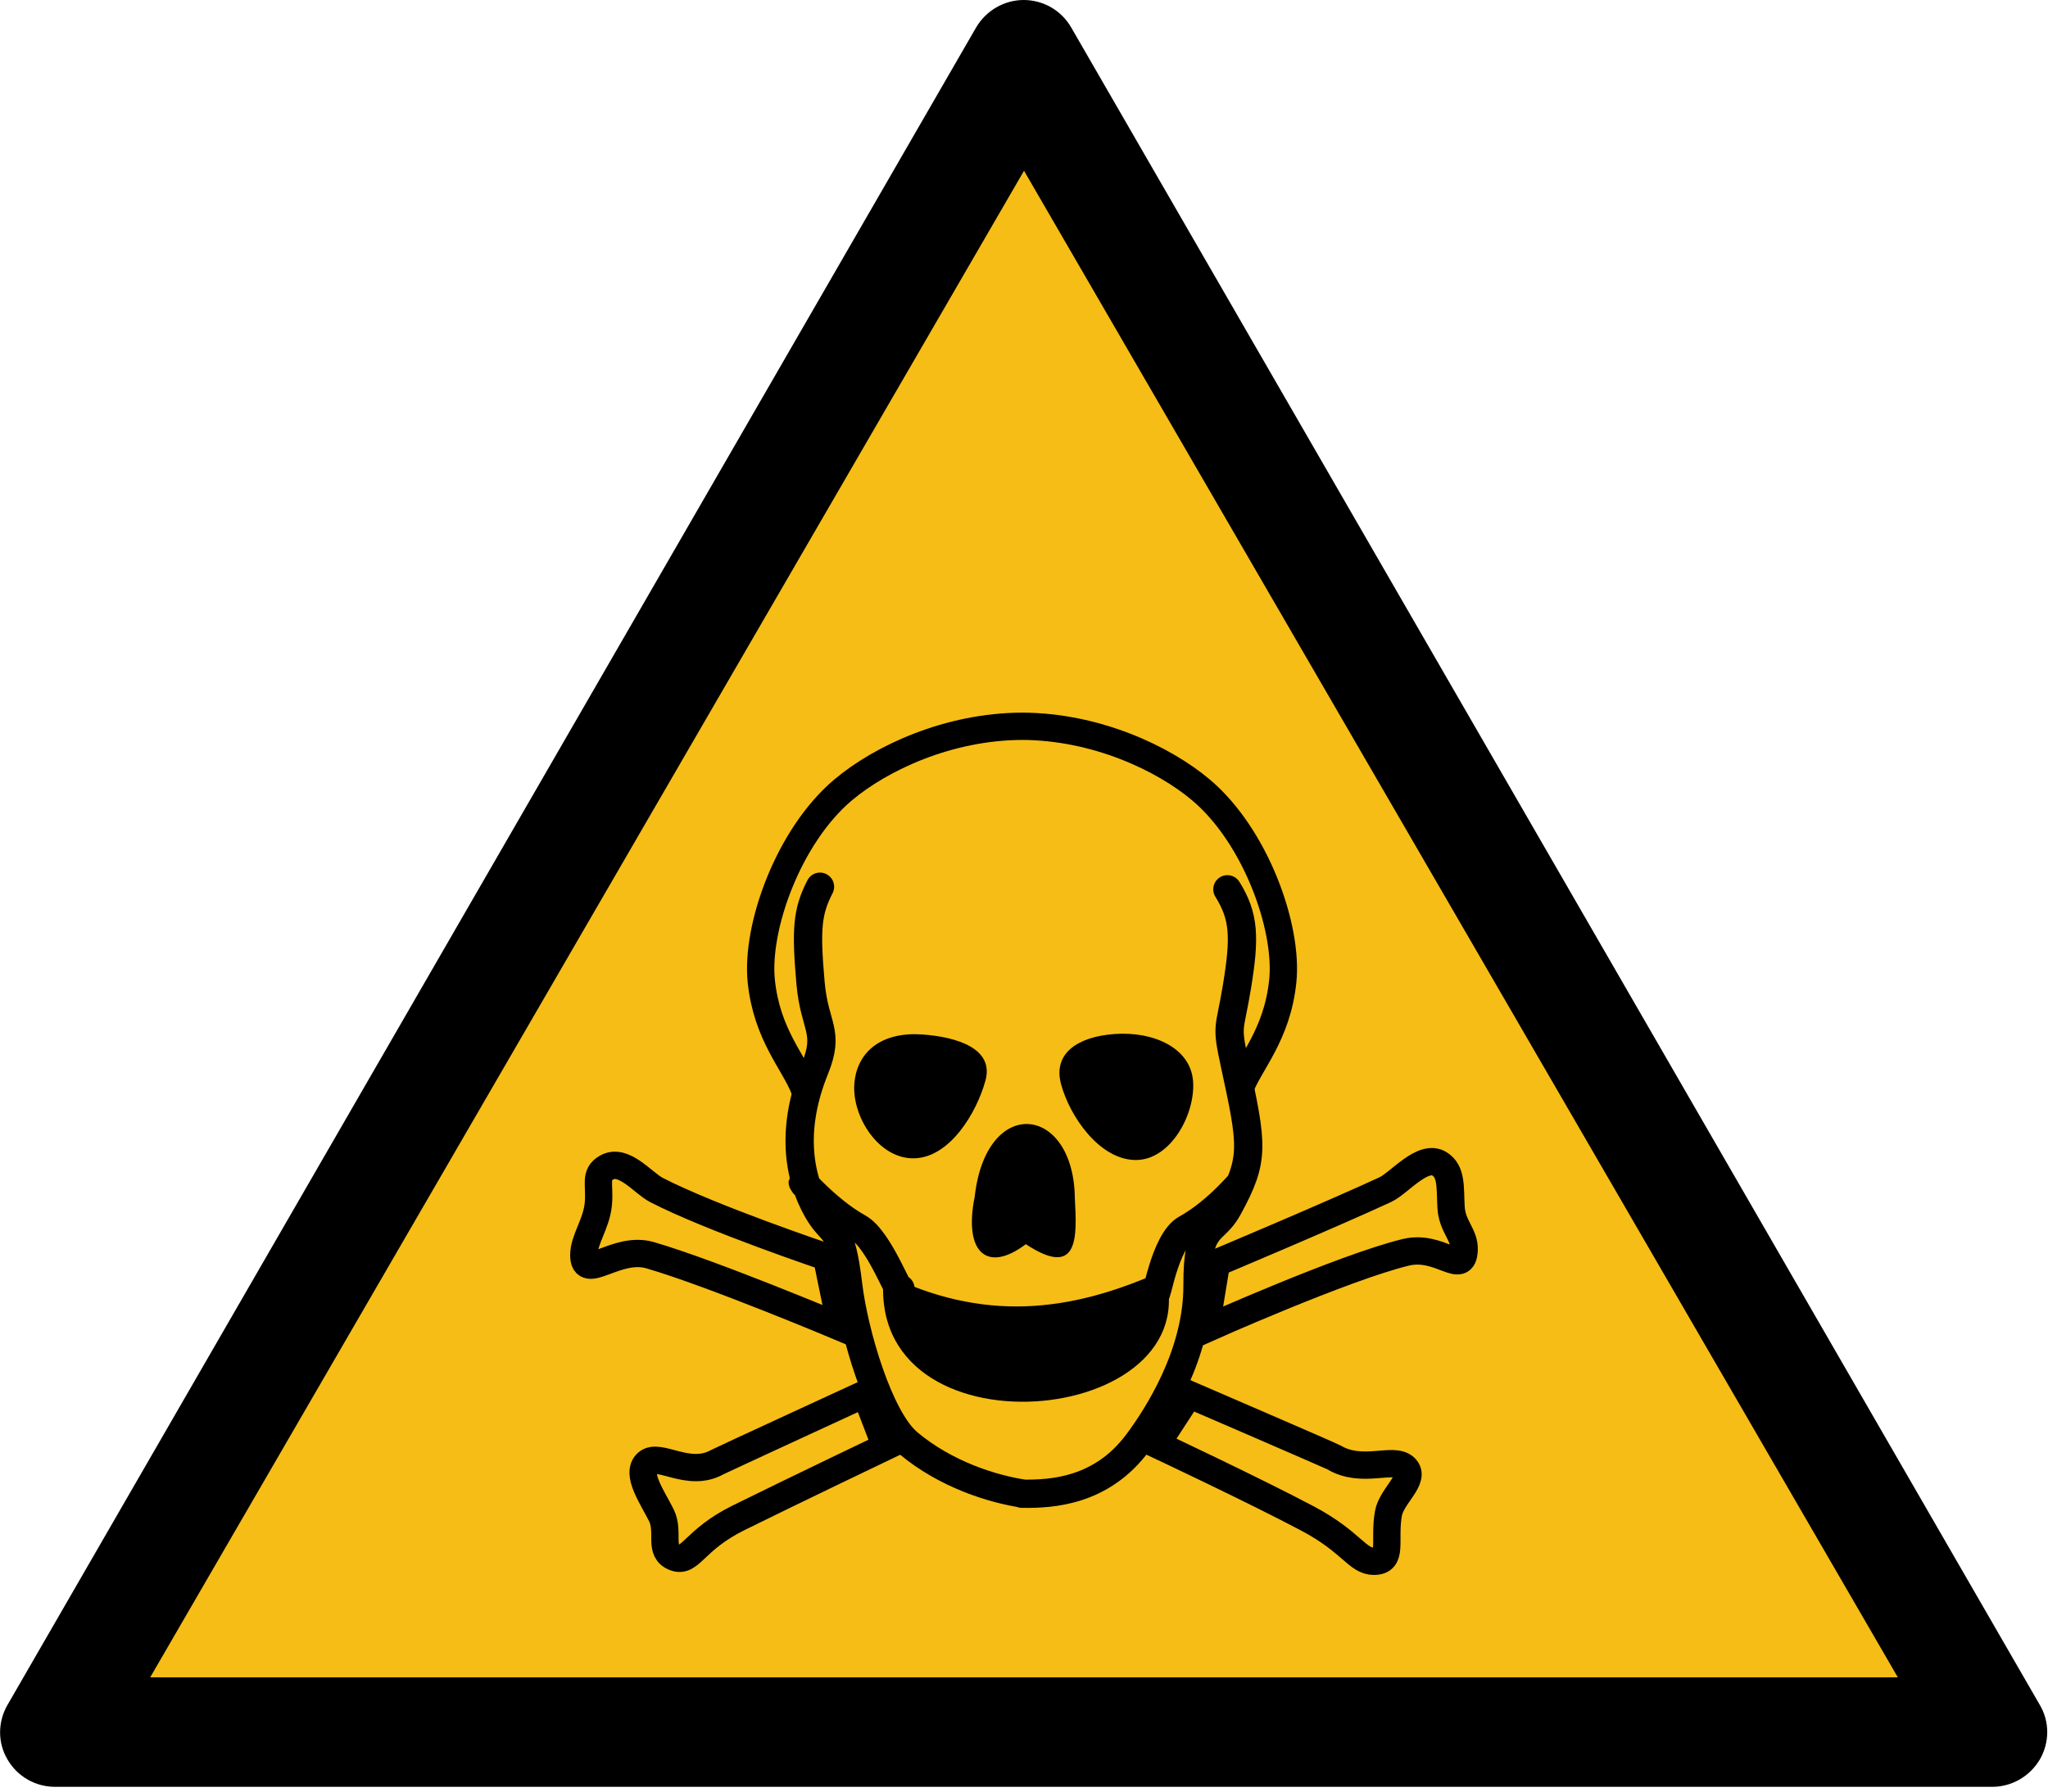
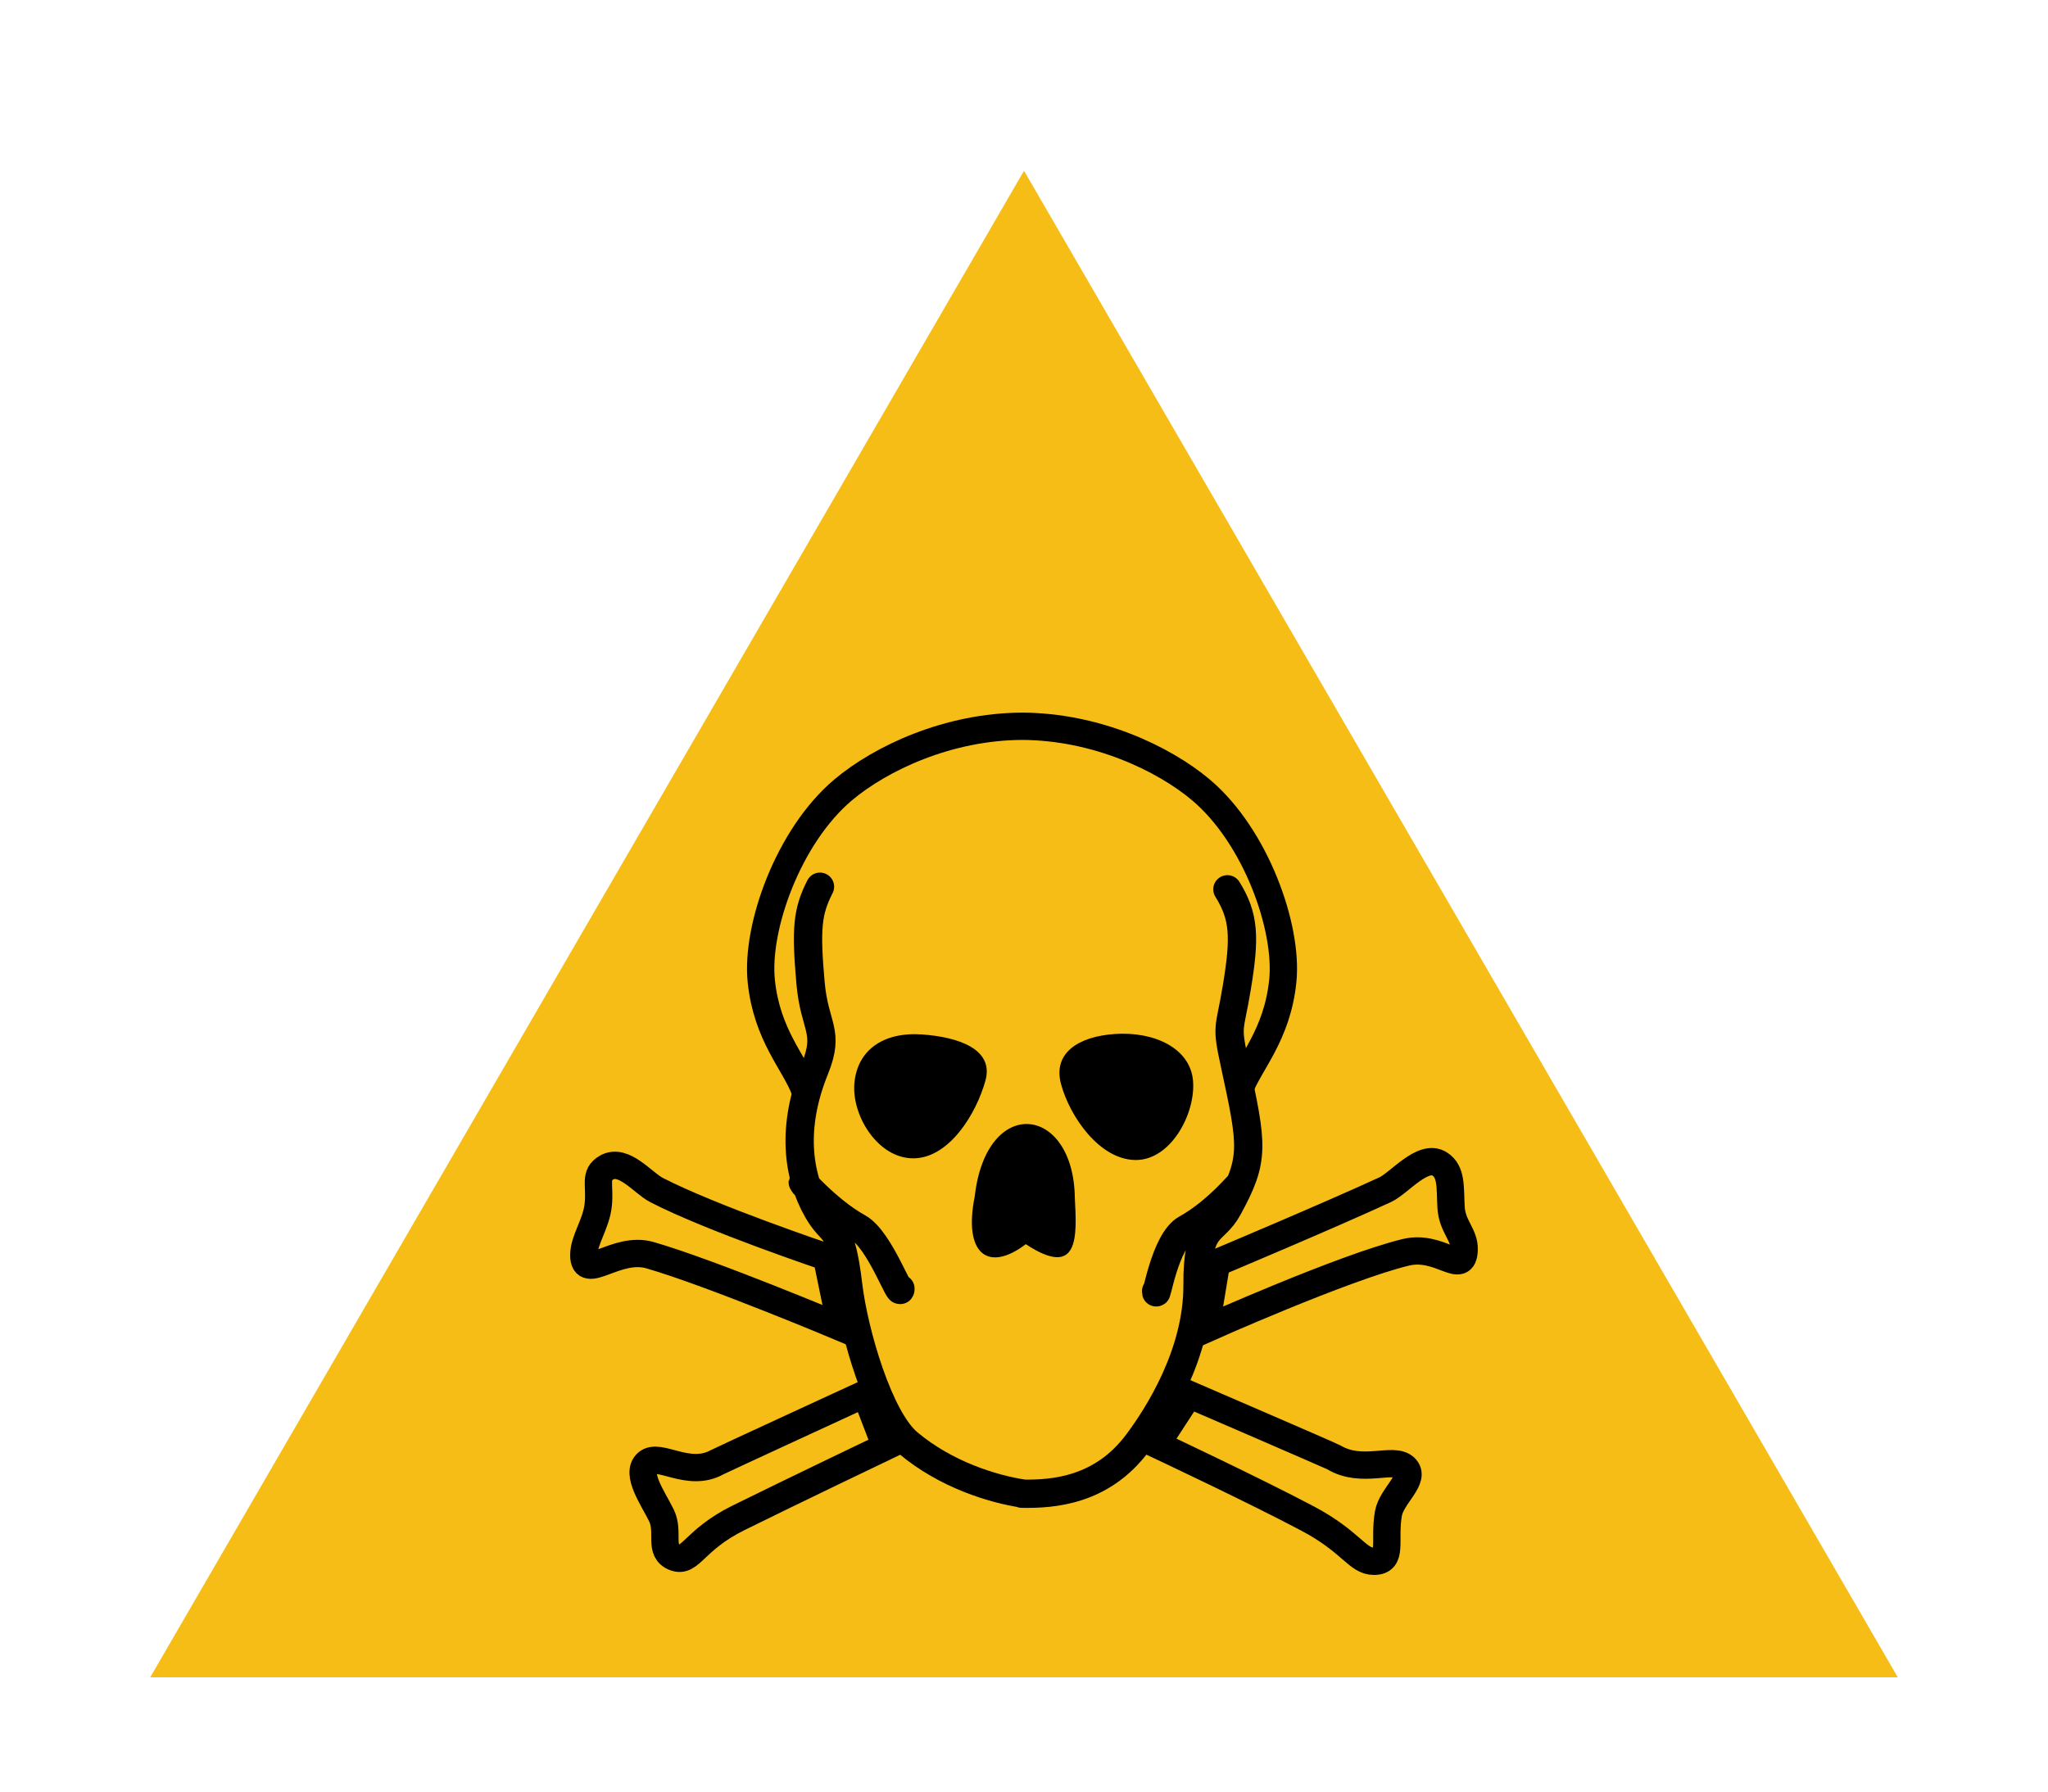
<svg xmlns="http://www.w3.org/2000/svg" width="600" height="525">
-   <path d="M597.6 499.6 313.8 8c-2.9-5-8.2-8-13.9-8s-11 3.1-13.9 8L2.2 499.6c-2.9 5-2.9 11.1 0 16 2.9 5 8.2 8 13.9 8h567.6c5.7 0 11-3.1 13.9-8 2.9-5 2.9-11.1 0-16z" />
  <path fill="#f6bd16" d="m300.005 50.036 256 441.489H44z" />
  <path fill="none" stroke="#000" stroke-width="8" d="M348.34 408.62s41.617 17.949 42.478 18.461c8.278 4.922 17.33-.251 20.776 2.962 3.446 3.213-3.896 8.193-4.832 13.466-1.403 7.898 1.459 14.01-4.24 14.005-4.916-.004-6.524-5.679-19.396-12.509-15.513-8.231-44.3-21.768-44.3-21.768zm8.055-38.544s33.064-13.887 49.427-21.454c4.062-1.879 11.035-10.634 15.914-7.564 3.612 2.273 3.065 6.872 3.375 12.647.31 5.775 4.007 8.037 3.84 12.524-.304 8.02-7.066-1.69-17.116.752-18.258 4.437-58.641 22.497-58.641 22.497zm-102.86 38.307s-42.561 19.611-43.437 20.098c-8.415 4.683-16.98-2.901-20.517.213-3.537 3.113 1.862 10.56 4.201 15.377 2.439 5.023-1.02 10.447 3.939 12.305 4.604 1.725 5.557-5.125 18.62-11.584 15.742-7.783 43.139-20.896 43.139-20.896zm-11.387-40.01s-33.821-11.39-49.835-19.669c-3.975-2.055-9.59-9.424-14.6-6.571-3.709 2.112-1.866 5.018-2.43 10.774-.563 5.756-4.216 10.328-4.245 14.818-.049 8.026 9.479-2.787 19.412.095 18.046 5.235 55.944 21.177 55.944 21.177z" />
-   <path fill-rule="evenodd" d="M285.57 350.59c-3.381 16.765 3.835 22.437 14.959 14 15.788 10.394 14.943-2.562 14.365-13.497-.328-27.371-25.936-30.324-29.324-.503z" />
+   <path fill-rule="evenodd" d="M285.57 350.59c-3.381 16.765 3.835 22.437 14.959 14 15.788 10.394 14.943-2.562 14.365-13.497-.328-27.371-25.936-30.324-29.324-.503" />
  <path d="M250.31 317.44c.823-9.576 8.315-15.128 19.861-14.305 10.424.737 21.078 4.21 18.543 13.481-2.618 9.576-10.506 22.638-20.955 22.813-10.449.175-18.271-12.413-17.448-21.989zm99.21-.76c-.823-9.576-11.455-14.499-23.001-13.677-10.424.737-18.188 5.466-15.653 14.737 2.618 9.576 11.26 22.01 21.709 22.185 10.449.175 17.769-13.669 16.946-23.245z" />
  <path fill="none" stroke="#000" stroke-width="8" d="M363.12 319.27c3.035-7.934 11.04-15.912 12.688-31.734 1.648-15.822-7.978-42.569-23.934-56.034-11.03-9.308-30.828-18.633-52.551-18.678m-63.598 106.45c-3.035-7.934-11.04-15.912-12.688-31.734-1.648-15.822 7.978-42.569 23.934-56.034 11.03-9.308 30.828-18.633 52.551-18.678" />
  <path fill="none" stroke="#000" stroke-linecap="round" stroke-linejoin="bevel" stroke-width="8.287" d="M338.72 378.32c-.106 3.347 2.457-14.704 8.787-18.205 9.939-5.496 17.303-15.498 14.753-11.942m-62.889 89.538c9.262.167 23.454-.897 33.892-14.868 6-8.03 17.675-26.201 17.575-46.294-.092-18.396 4.649-14.725 8.929-22.533 7.927-14.46 7.184-18.132 1.977-42.245-2.568-11.893-1.528-9.422.622-22.497 2.411-14.667 2.184-20.69-2.774-28.676m-95.792 117.01c.106 3.347-6.01-14.349-12.341-17.85-9.939-5.496-18.369-16.209-15.819-12.653m64.311 90.604c-9.048-1.333-22.853-5.596-33.892-14.868-8.579-7.205-15.898-32.24-17.575-46.294-2.18-18.267-4.502-14.097-8.929-21.822-5.939-10.363-7.717-24.501-.867-41.43 4.564-11.279-.062-12.079-1.228-25.279-1.406-15.923-.928-20.941 2.774-28.173" />
-   <path d="M258.99 373.18c28.833 14.283 54.296 11.669 81.982-.944 14.954 46.208-88.23 55.936-81.982.944z" />
</svg>